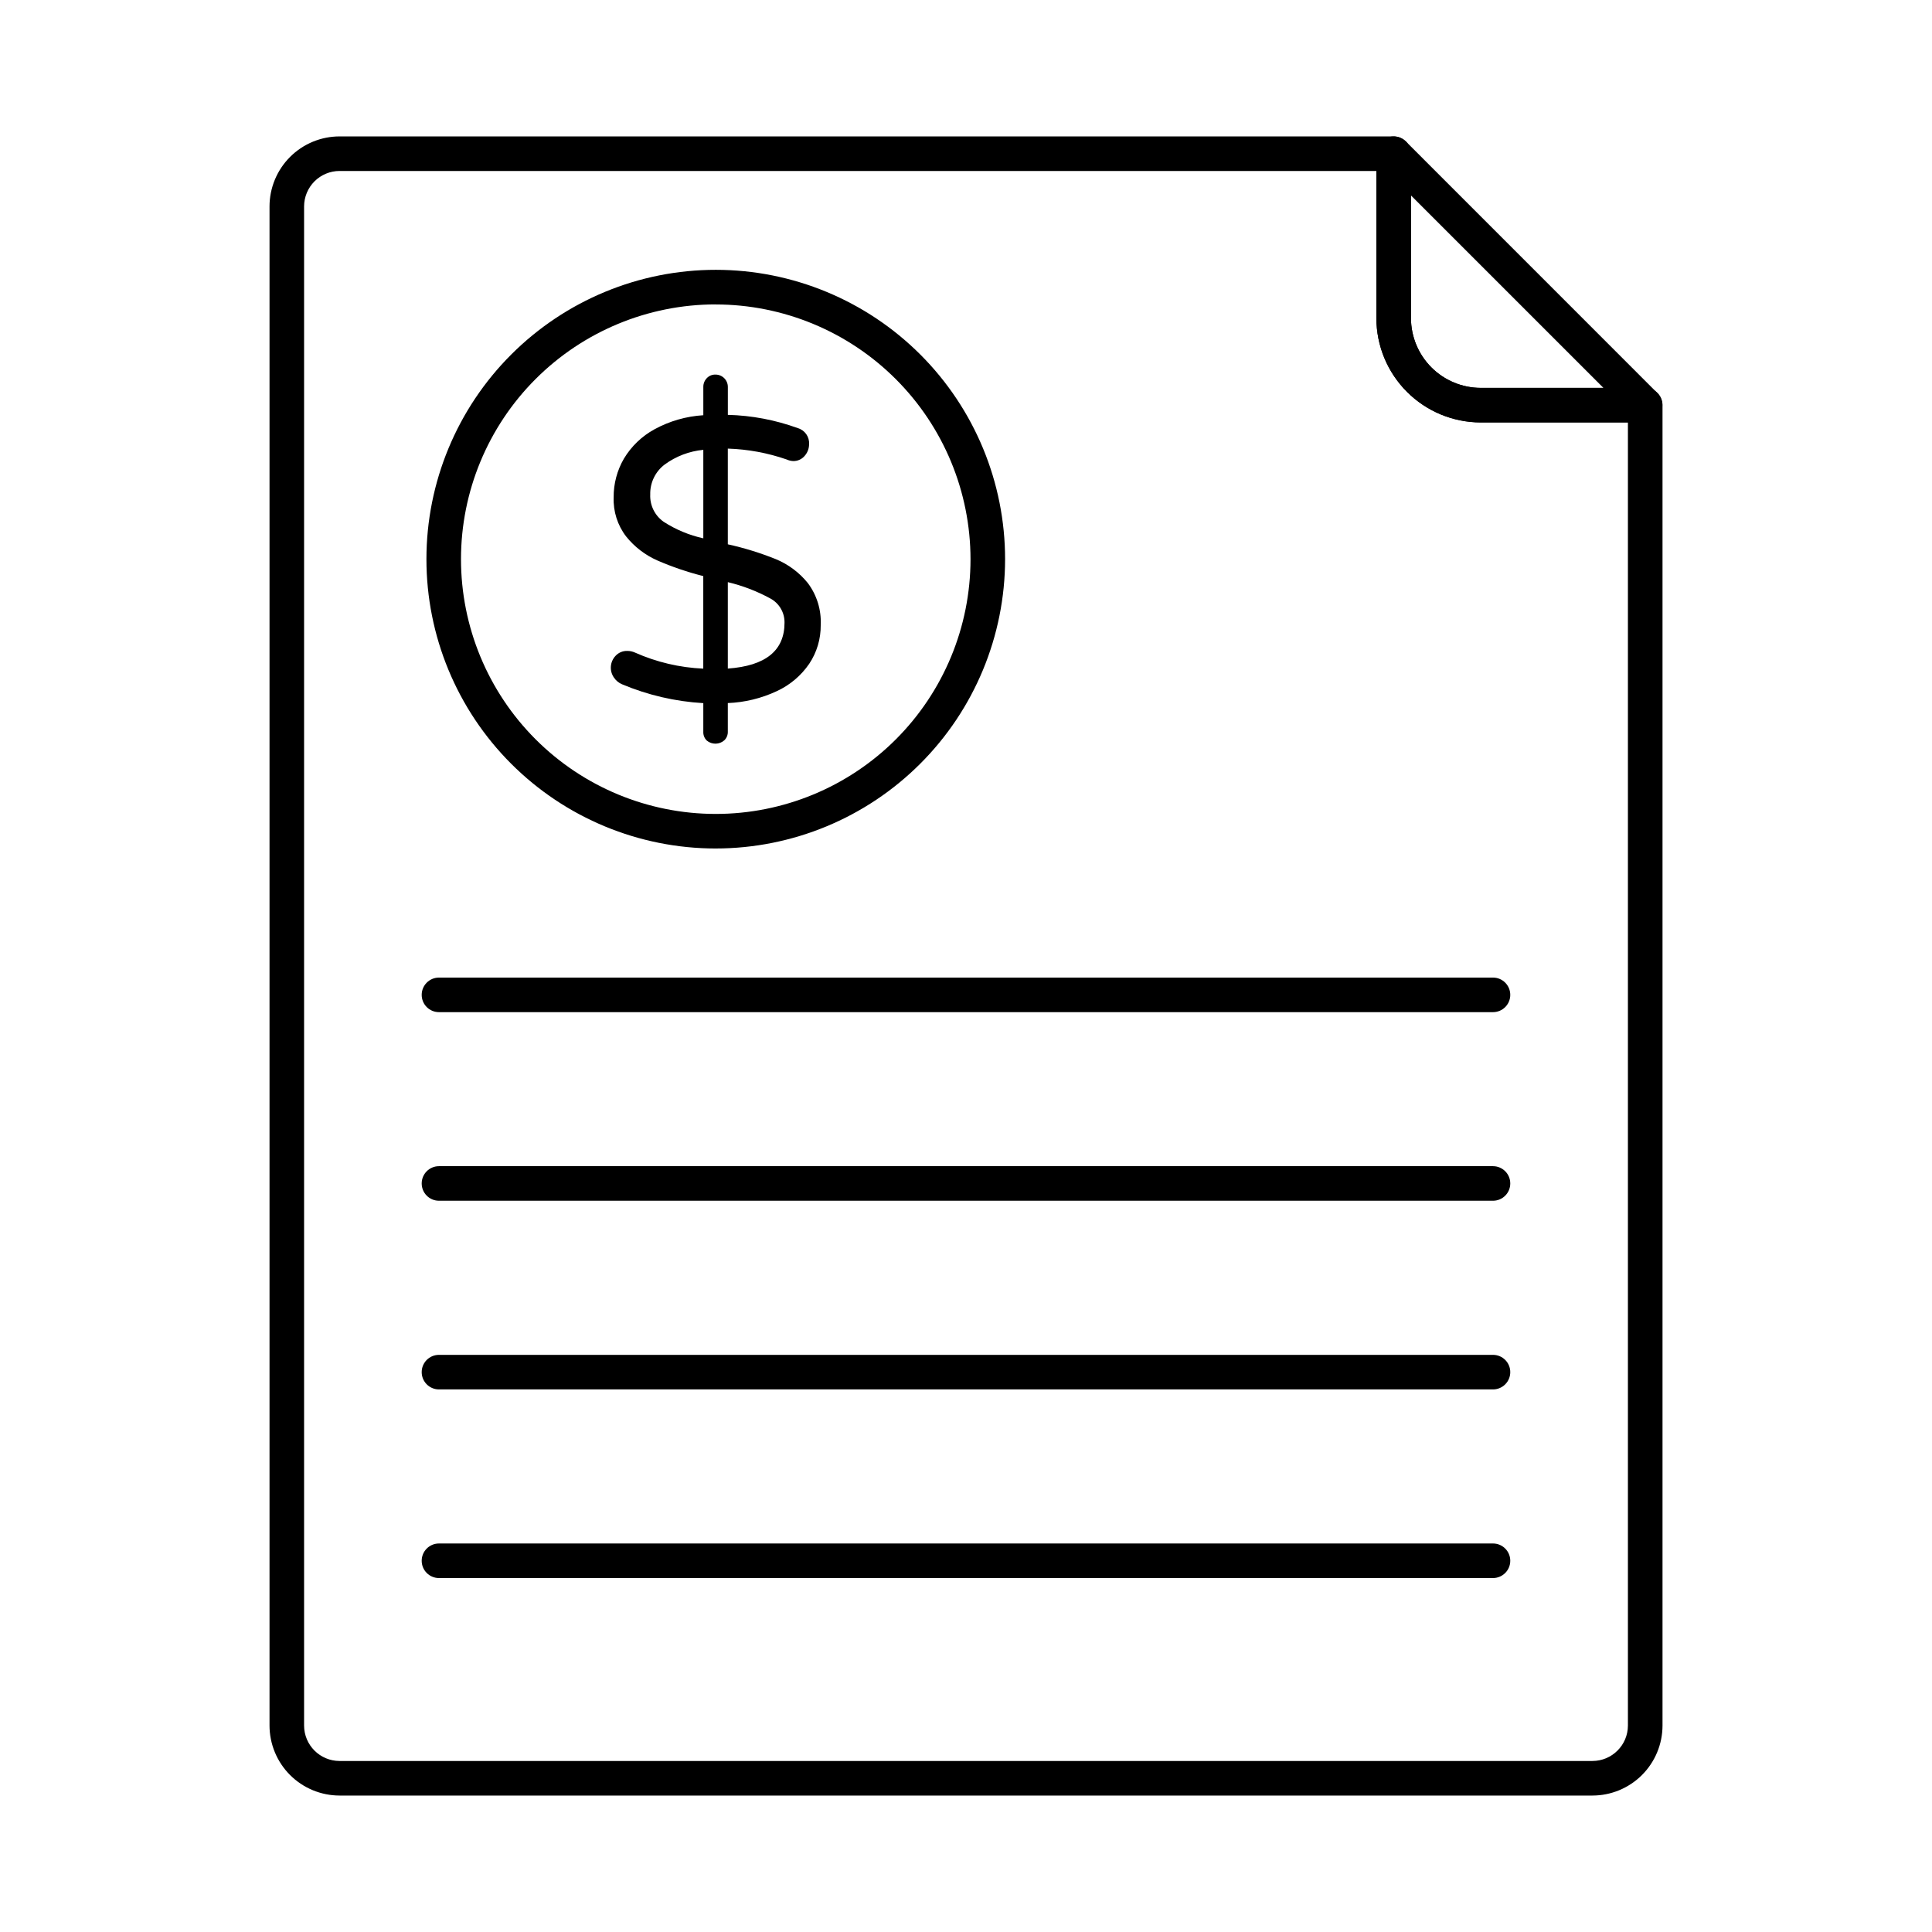
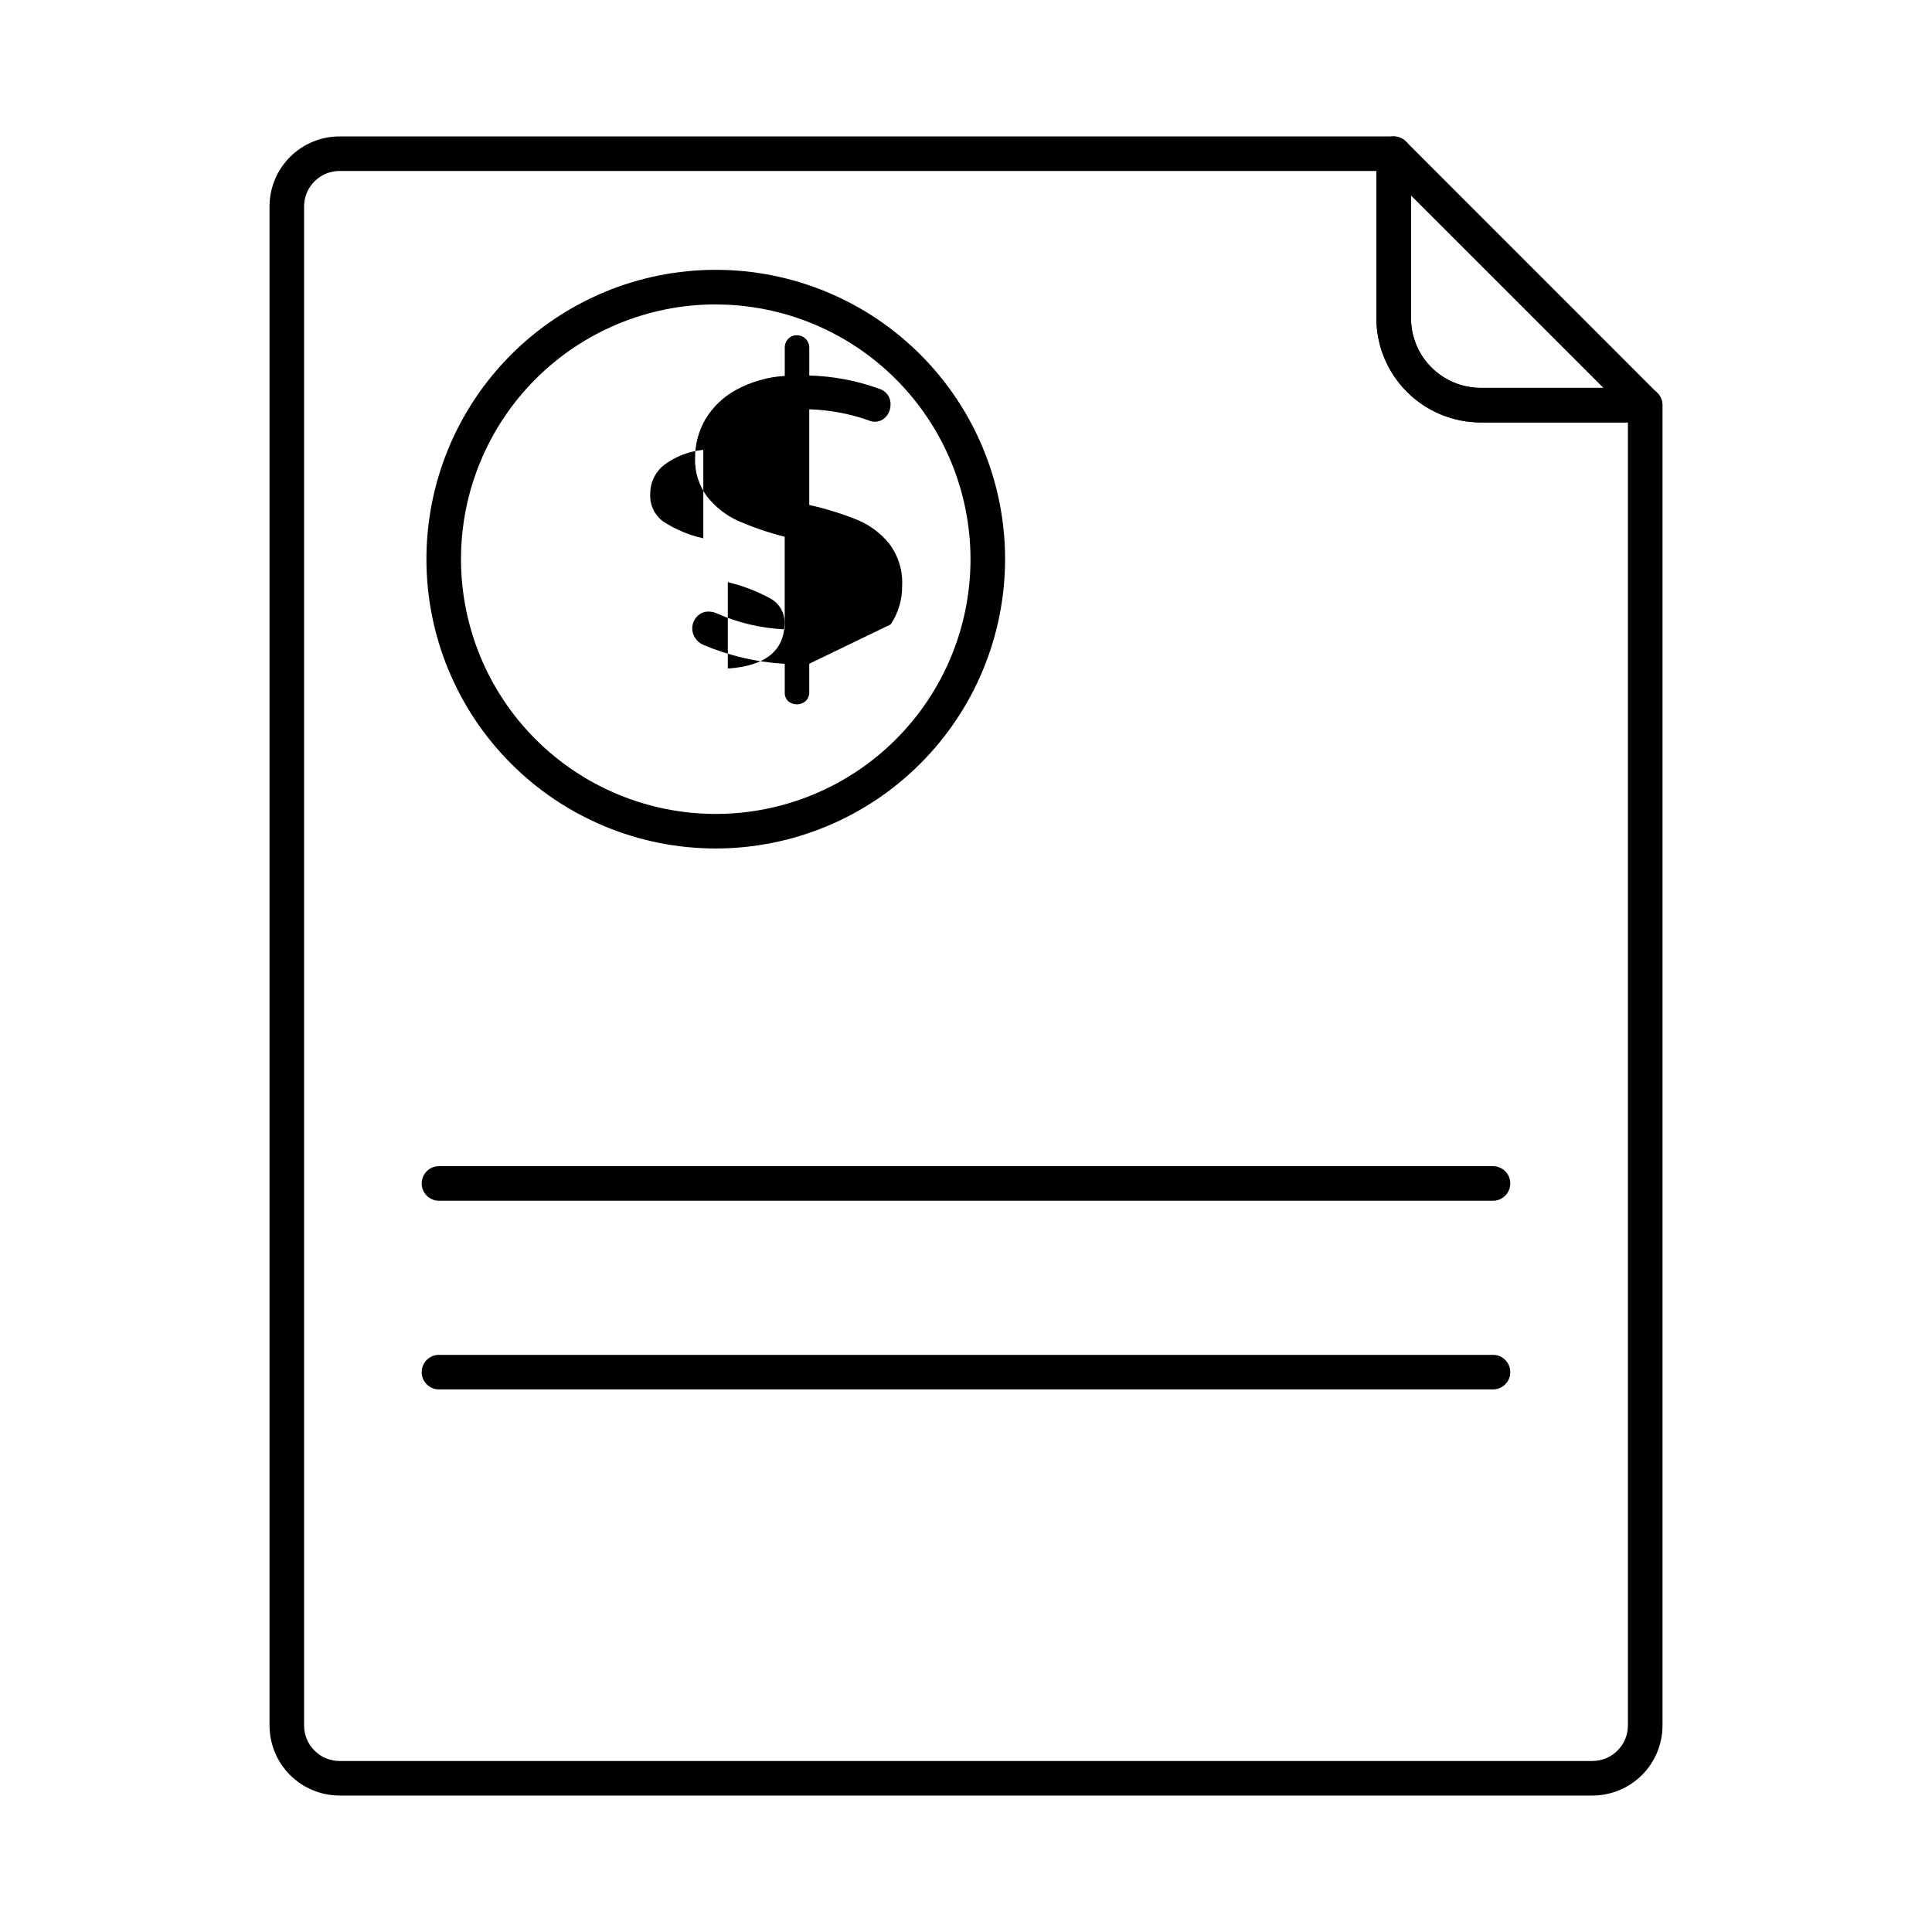
<svg xmlns="http://www.w3.org/2000/svg" fill="#000000" width="800px" height="800px" version="1.1" viewBox="144 144 512 512">
  <g>
    <path d="m566 619.84h-332c-4.922-0.004-9.645-1.957-13.129-5.438-3.481-3.481-5.441-8.203-5.445-13.125v-402.56c0.004-4.926 1.961-9.648 5.445-13.129 3.484-3.481 8.207-5.438 13.129-5.438h279.34c1.215 0 2.379 0.48 3.238 1.34 0.859 0.859 1.344 2.023 1.344 3.238v43.586c0.008 4.898 1.957 9.594 5.422 13.059 3.465 3.465 8.164 5.414 13.062 5.422h43.598c1.215 0 2.379 0.48 3.238 1.34s1.34 2.023 1.34 3.238v349.92c-0.008 4.922-1.969 9.637-5.453 13.113-3.481 3.477-8.199 5.43-13.121 5.434zm-332-430.53c-2.496-0.004-4.891 0.988-6.656 2.75-1.766 1.766-2.758 4.16-2.758 6.656v402.56c0.004 5.195 4.219 9.402 9.414 9.402h332c5.195 0 9.41-4.207 9.414-9.402v-345.34h-39.016c-7.328-0.008-14.355-2.922-19.539-8.105-5.184-5.18-8.098-12.207-8.105-19.535v-38.984z" />
    <path d="m580 255.96h-43.598c-7.328-0.008-14.355-2.922-19.539-8.105-5.184-5.18-8.098-12.207-8.105-19.535v-43.586c-0.004-1.855 1.113-3.527 2.828-4.234 1.711-0.711 3.684-0.316 4.992 0.996l66.629 66.645c1.309 1.309 1.699 3.281 0.992 4.992-0.711 1.711-2.379 2.824-4.231 2.828zm-62.082-60.172v32.52c0.008 4.902 1.957 9.598 5.422 13.062 3.465 3.465 8.164 5.414 13.062 5.418h32.52z" />
    <path d="m333.66 368.86c-20.336-0.008-39.836-8.094-54.211-22.477-14.375-14.387-22.449-33.891-22.441-54.227 0.008-20.336 8.094-39.84 22.48-54.211 14.387-14.375 33.891-22.445 54.227-22.438 20.336 0.008 39.836 8.094 54.211 22.48s22.441 33.895 22.434 54.23c-0.027 20.328-8.117 39.816-22.496 54.184-14.379 14.371-33.875 22.445-54.203 22.457zm0-144.19c-17.902 0.008-35.07 7.121-47.727 19.785-12.656 12.66-19.766 29.832-19.766 47.734 0.004 17.902 7.113 35.074 19.773 47.734 12.656 12.66 29.824 19.773 47.73 19.777 17.902 0.004 35.074-7.106 47.738-19.758 12.66-12.656 19.781-29.824 19.789-47.727-0.012-17.906-7.133-35.078-19.797-47.738-12.664-12.664-29.832-19.781-47.742-19.793z" />
-     <path d="m358.46 319.9c-2.164 3.164-5.148 5.68-8.633 7.277-4.062 1.898-8.465 2.969-12.949 3.144v7.566c0.031 0.859-0.301 1.691-0.914 2.293-1.324 1.176-3.309 1.207-4.668 0.07-0.625-0.613-0.957-1.469-0.914-2.344v-7.566c-7.41-0.43-14.688-2.121-21.527-4.996-0.871-0.363-1.613-0.973-2.137-1.754-1.258-1.766-1.098-4.168 0.379-5.754 0.797-0.883 1.945-1.371 3.137-1.336 0.699-0.004 1.391 0.145 2.027 0.43 5.719 2.547 11.863 3.992 18.113 4.266v-24.527c-4.172-1.051-8.254-2.441-12.199-4.156-3.215-1.422-6.043-3.598-8.246-6.344-2.281-2.969-3.449-6.644-3.305-10.387-0.027-3.59 0.91-7.121 2.715-10.227 1.957-3.273 4.754-5.961 8.098-7.785 3.988-2.184 8.41-3.453 12.949-3.731v-7.473c-0.016-0.871 0.312-1.711 0.914-2.34 0.59-0.633 1.426-0.984 2.293-0.957 0.875-0.012 1.719 0.336 2.336 0.953 0.621 0.621 0.965 1.465 0.957 2.344v7.375c6.332 0.16 12.594 1.348 18.547 3.516 1.871 0.547 3.109 2.316 2.981 4.258 0.004 1.141-0.414 2.238-1.168 3.094-0.766 0.91-1.906 1.418-3.094 1.375-0.59-0.035-1.164-0.18-1.699-0.426-5.016-1.738-10.266-2.707-15.574-2.875v25.363c4.348 0.961 8.605 2.277 12.738 3.938 3.309 1.371 6.223 3.551 8.473 6.34 2.398 3.199 3.602 7.137 3.41 11.133 0.039 3.641-1.02 7.211-3.039 10.242zm-38.566-37.609c3.211 2.07 6.762 3.547 10.492 4.371v-23.449c-3.699 0.348-7.234 1.691-10.234 3.887-2.481 1.871-3.91 4.828-3.832 7.938-0.133 2.871 1.215 5.609 3.574 7.254zm32.016 26.746-0.004 0.004c0.051-2.688-1.406-5.18-3.777-6.449-3.543-1.93-7.324-3.379-11.25-4.316v22.902c10.02-0.711 15.027-4.762 15.027-12.148z" />
-     <path d="m539.66 412.23h-279.33c-2.527 0-4.578-2.051-4.578-4.578 0-2.531 2.051-4.582 4.578-4.582h279.33c2.527 0 4.578 2.051 4.578 4.582 0 2.527-2.051 4.578-4.578 4.578z" />
+     <path d="m358.46 319.9v7.566c0.031 0.859-0.301 1.691-0.914 2.293-1.324 1.176-3.309 1.207-4.668 0.07-0.625-0.613-0.957-1.469-0.914-2.344v-7.566c-7.41-0.43-14.688-2.121-21.527-4.996-0.871-0.363-1.613-0.973-2.137-1.754-1.258-1.766-1.098-4.168 0.379-5.754 0.797-0.883 1.945-1.371 3.137-1.336 0.699-0.004 1.391 0.145 2.027 0.43 5.719 2.547 11.863 3.992 18.113 4.266v-24.527c-4.172-1.051-8.254-2.441-12.199-4.156-3.215-1.422-6.043-3.598-8.246-6.344-2.281-2.969-3.449-6.644-3.305-10.387-0.027-3.59 0.91-7.121 2.715-10.227 1.957-3.273 4.754-5.961 8.098-7.785 3.988-2.184 8.41-3.453 12.949-3.731v-7.473c-0.016-0.871 0.312-1.711 0.914-2.34 0.59-0.633 1.426-0.984 2.293-0.957 0.875-0.012 1.719 0.336 2.336 0.953 0.621 0.621 0.965 1.465 0.957 2.344v7.375c6.332 0.16 12.594 1.348 18.547 3.516 1.871 0.547 3.109 2.316 2.981 4.258 0.004 1.141-0.414 2.238-1.168 3.094-0.766 0.91-1.906 1.418-3.094 1.375-0.59-0.035-1.164-0.18-1.699-0.426-5.016-1.738-10.266-2.707-15.574-2.875v25.363c4.348 0.961 8.605 2.277 12.738 3.938 3.309 1.371 6.223 3.551 8.473 6.34 2.398 3.199 3.602 7.137 3.41 11.133 0.039 3.641-1.02 7.211-3.039 10.242zm-38.566-37.609c3.211 2.07 6.762 3.547 10.492 4.371v-23.449c-3.699 0.348-7.234 1.691-10.234 3.887-2.481 1.871-3.91 4.828-3.832 7.938-0.133 2.871 1.215 5.609 3.574 7.254zm32.016 26.746-0.004 0.004c0.051-2.688-1.406-5.18-3.777-6.449-3.543-1.93-7.324-3.379-11.25-4.316v22.902c10.02-0.711 15.027-4.762 15.027-12.148z" />
    <path d="m539.66 462.21h-279.33c-2.527 0-4.578-2.051-4.578-4.582 0-2.527 2.051-4.578 4.578-4.578h279.33c2.527 0 4.578 2.051 4.578 4.578 0 2.531-2.051 4.582-4.578 4.582z" />
    <path d="m539.66 512.21h-279.33c-2.527 0-4.578-2.051-4.578-4.582 0-2.527 2.051-4.578 4.578-4.578h279.33c2.527 0 4.578 2.051 4.578 4.578 0 2.531-2.051 4.582-4.578 4.582z" />
-     <path d="m539.66 562.2h-279.33c-2.527 0-4.578-2.051-4.578-4.582 0-2.527 2.051-4.578 4.578-4.578h279.33c2.527 0 4.578 2.051 4.578 4.578 0 2.531-2.051 4.582-4.578 4.582z" />
  </g>
</svg>